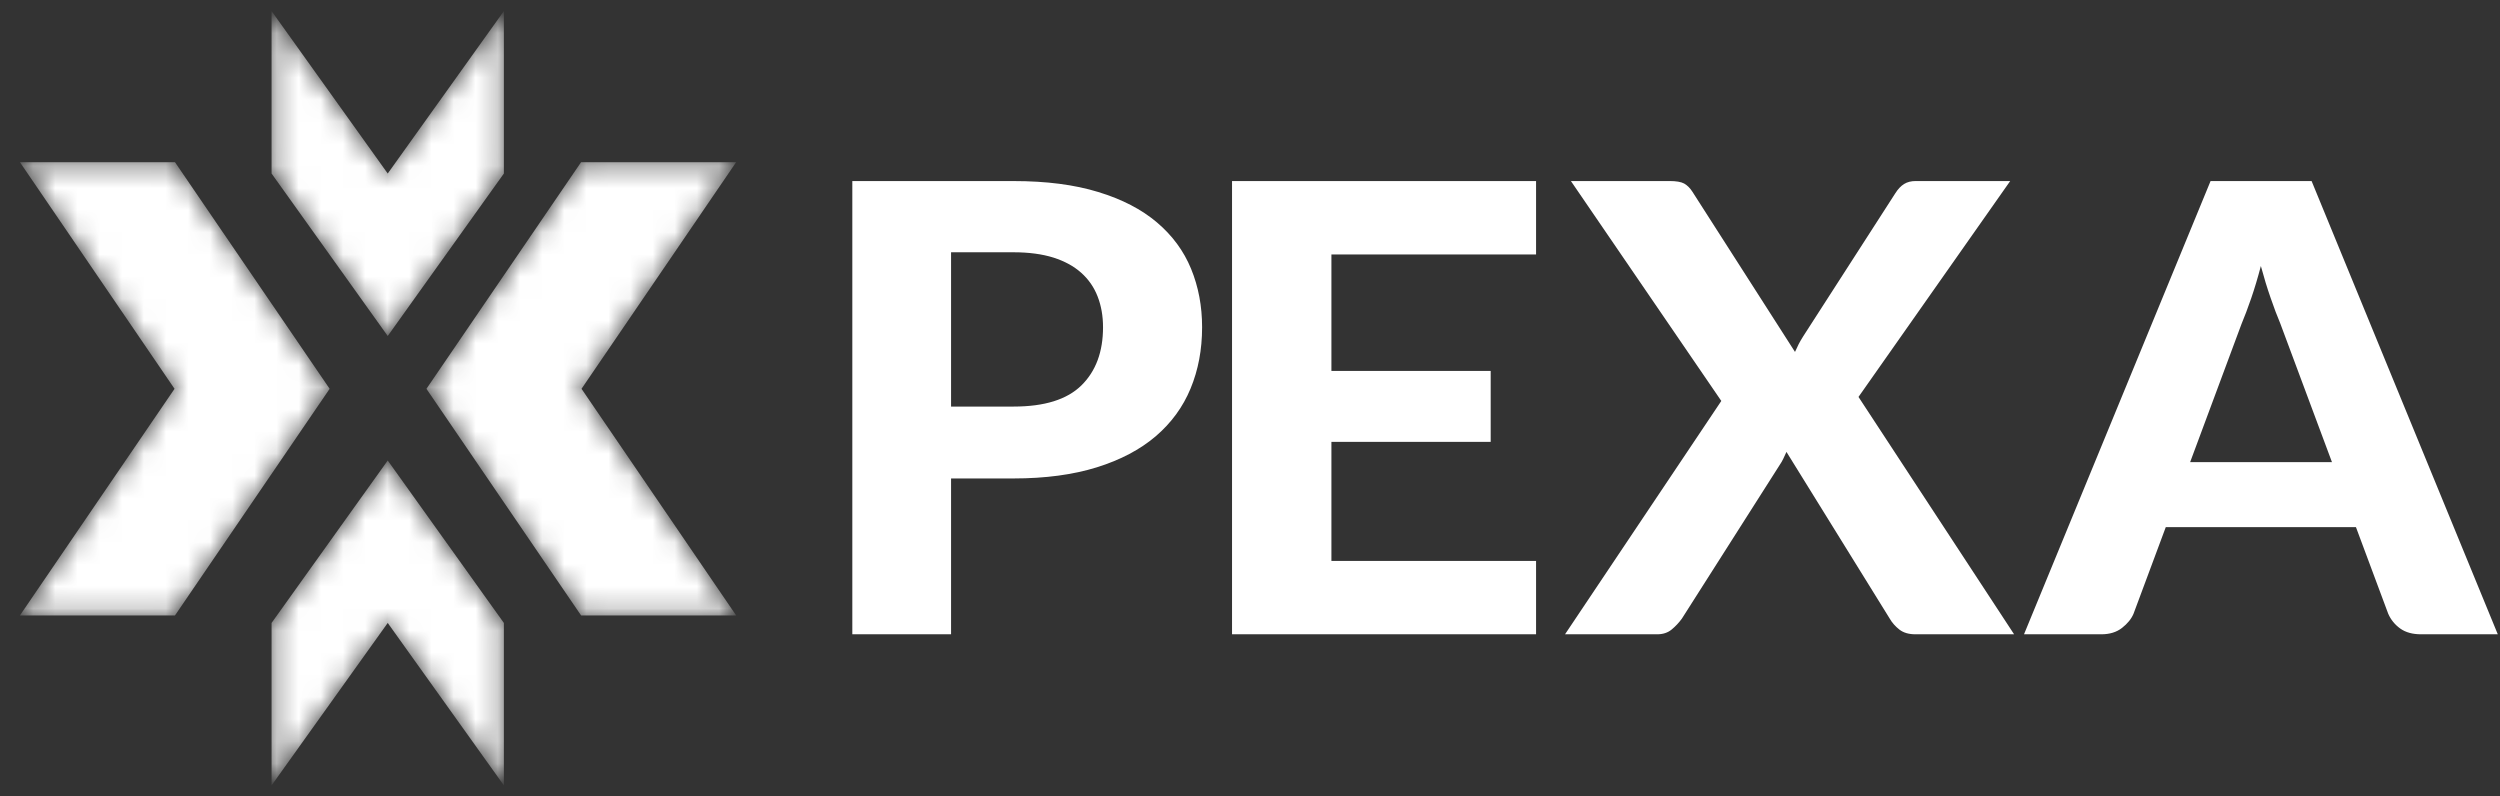
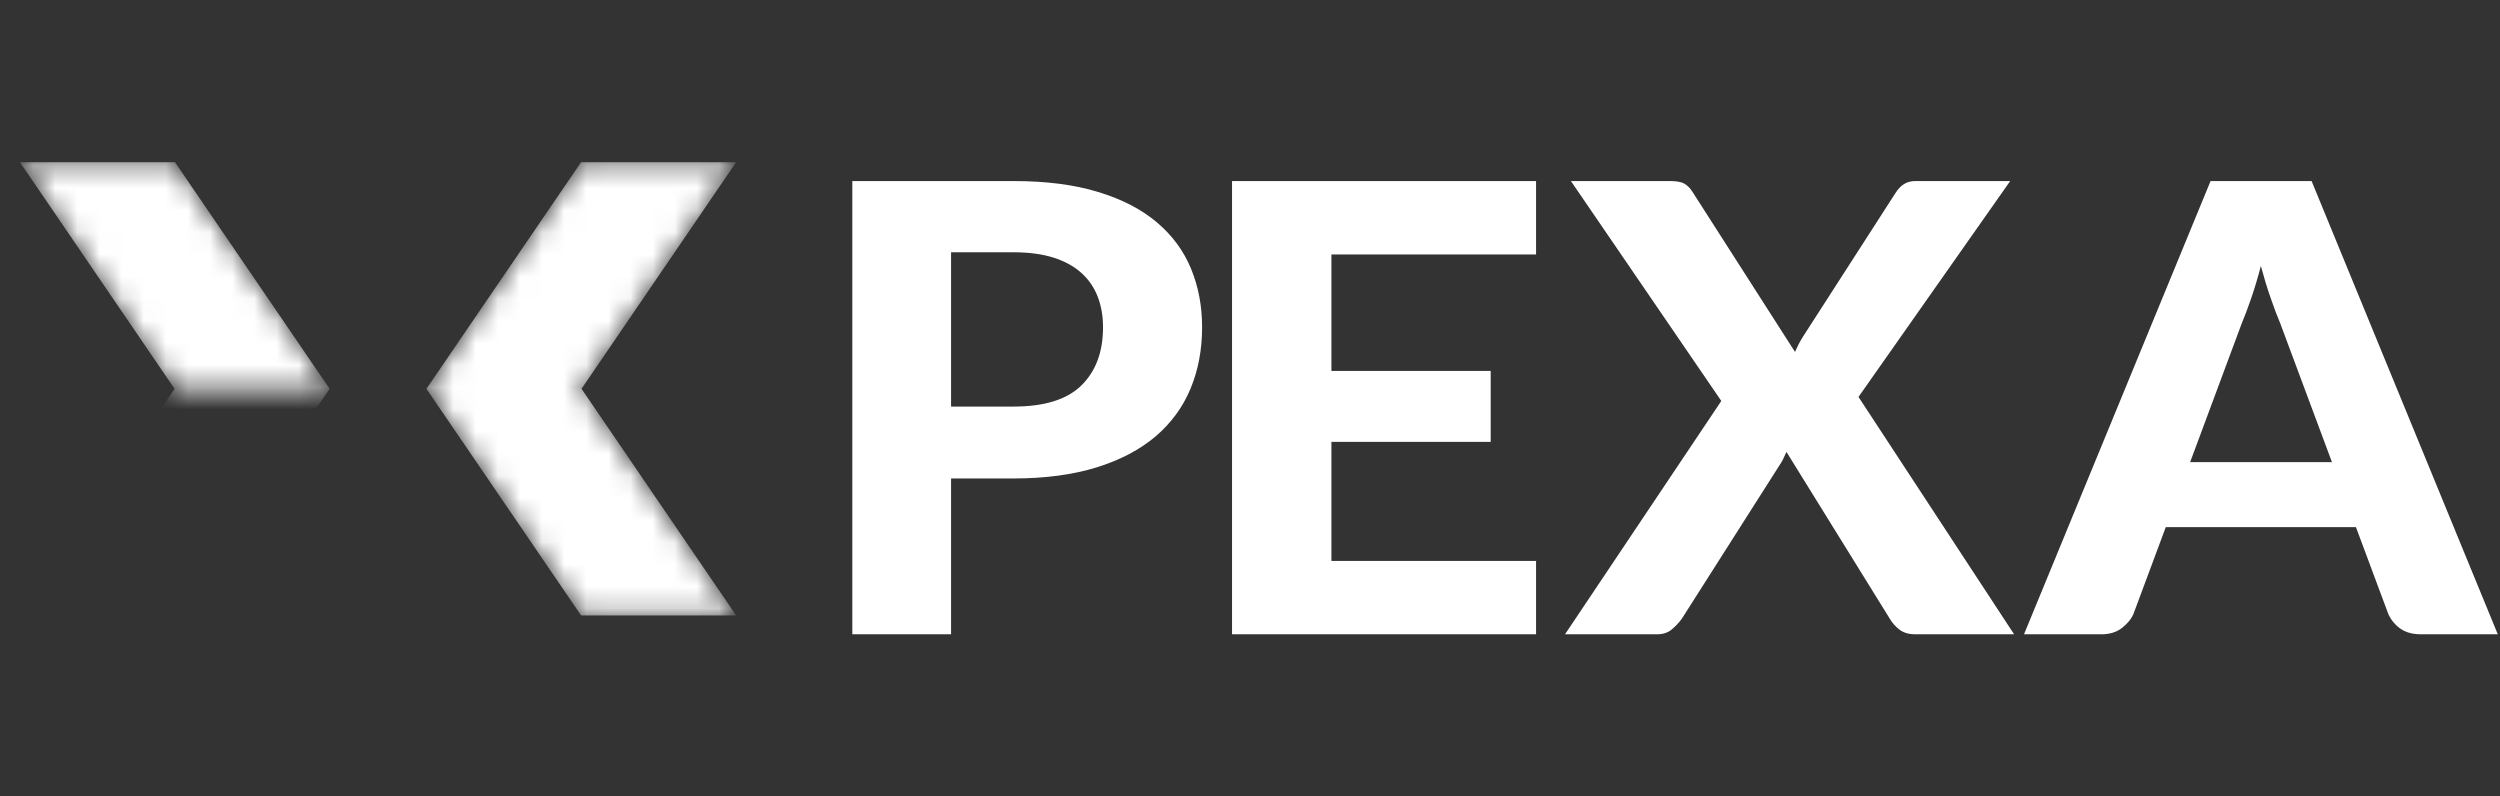
<svg xmlns="http://www.w3.org/2000/svg" width="113" height="36" viewBox="0 0 113 36" fill="none">
  <rect x="0" y="0" width="113" height="36" fill="#333333" stroke="none" />
  <path d="M49.857 14.791C49.857 15.903 49.532 16.777 48.883 17.417C48.233 18.058 47.213 18.377 45.813 18.377H42.988V11.403H45.813C46.508 11.403 47.108 11.485 47.612 11.642C48.118 11.803 48.537 12.032 48.869 12.328C49.202 12.624 49.45 12.982 49.612 13.4C49.776 13.82 49.857 14.284 49.857 14.791ZM54.335 14.791C54.335 13.84 54.169 12.96 53.837 12.151C53.505 11.341 52.99 10.644 52.297 10.056C51.603 9.466 50.72 9.007 49.642 8.679C48.568 8.348 47.29 8.184 45.813 8.184H38.525V28.67H42.988V21.626H45.813C47.25 21.626 48.506 21.456 49.575 21.123C50.644 20.79 51.534 20.32 52.239 19.719C52.942 19.116 53.469 18.398 53.815 17.559C54.162 16.721 54.335 15.8 54.335 14.791ZM69.43 11.501V8.183H55.688V28.67H69.43V25.353H60.18V19.973H67.379V16.767H60.18V11.501H69.43ZM84.004 17.941L90.861 8.183H86.592C86.384 8.183 86.208 8.227 86.064 8.317C85.92 8.407 85.789 8.545 85.67 8.733L81.506 15.2C81.427 15.325 81.357 15.443 81.297 15.561C81.237 15.679 81.184 15.794 81.134 15.907L76.494 8.662C76.386 8.494 76.261 8.373 76.123 8.295C75.984 8.221 75.765 8.183 75.467 8.183H71.005L77.803 18.123L70.739 28.67H74.902C75.17 28.67 75.39 28.597 75.564 28.45C75.737 28.306 75.888 28.145 76.019 27.965L80.45 21.004C80.509 20.919 80.562 20.827 80.607 20.73C80.651 20.63 80.696 20.53 80.748 20.426L85.418 27.965C85.526 28.152 85.673 28.317 85.855 28.459C86.039 28.601 86.28 28.67 86.577 28.67H91.037L84.004 17.941ZM105.405 20.889H98.994L101.314 14.65C101.452 14.32 101.6 13.933 101.753 13.486C101.907 13.039 102.053 12.551 102.191 12.024C102.33 12.541 102.477 13.022 102.632 13.465C102.784 13.906 102.929 14.293 103.069 14.622L105.405 20.889ZM112.9 28.67L104.484 8.183H99.918L91.485 28.67H94.978C95.356 28.67 95.669 28.575 95.916 28.381C96.164 28.187 96.338 27.974 96.436 27.74L97.893 23.827H106.489L107.947 27.74C108.066 28.012 108.247 28.234 108.49 28.409C108.733 28.584 109.048 28.67 109.436 28.67H112.9Z" fill="white" />
  <mask id="mask0_1676_48304" style="mask-type:luminance" maskUnits="userSpaceOnUse" x="19" y="7" width="15" height="21">
    <path d="M26.265 7.33L19.275 17.574L26.265 27.818H33.275L26.285 17.574L33.275 7.33H26.265Z" fill="white" />
  </mask>
  <g mask="url(#mask0_1676_48304)">
    <path d="M26.265 7.33L19.275 17.574L26.265 27.818H33.275L26.285 17.574L33.275 7.33H26.265Z" fill="white" />
  </g>
  <mask id="mask1_1676_48304" style="mask-type:luminance" maskUnits="userSpaceOnUse" x="0" y="7" width="15" height="21">
-     <path d="M0.9 7.33L7.889 17.574L0.9 27.818H7.909L14.9 17.574L7.909 7.33H0.9Z" fill="white" />
+     <path d="M0.9 7.33L7.889 17.574H7.909L14.9 17.574L7.909 7.33H0.9Z" fill="white" />
  </mask>
  <g mask="url(#mask1_1676_48304)">
    <path d="M0.9 7.33L7.889 17.574L0.9 27.818H7.909L14.9 17.574L7.909 7.33H0.9Z" fill="white" />
  </g>
  <mask id="mask2_1676_48304" style="mask-type:luminance" maskUnits="userSpaceOnUse" x="12" y="0" width="11" height="36">
    <path d="M17.525 7.843L12.275 0.5V7.843L17.525 15.187L22.775 7.843V0.5L17.525 7.843ZM12.275 28.157V35.5L17.525 28.157L22.775 35.5V28.157L17.525 20.814L12.275 28.157Z" fill="white" />
  </mask>
  <g mask="url(#mask2_1676_48304)">
-     <path d="M17.525 7.843L12.275 0.5V7.843L17.525 15.187L22.775 7.843V0.5L17.525 7.843ZM12.275 28.157V35.5L17.525 28.157L22.775 35.5V28.157L17.525 20.814L12.275 28.157Z" fill="white" />
-   </g>
+     </g>
</svg>